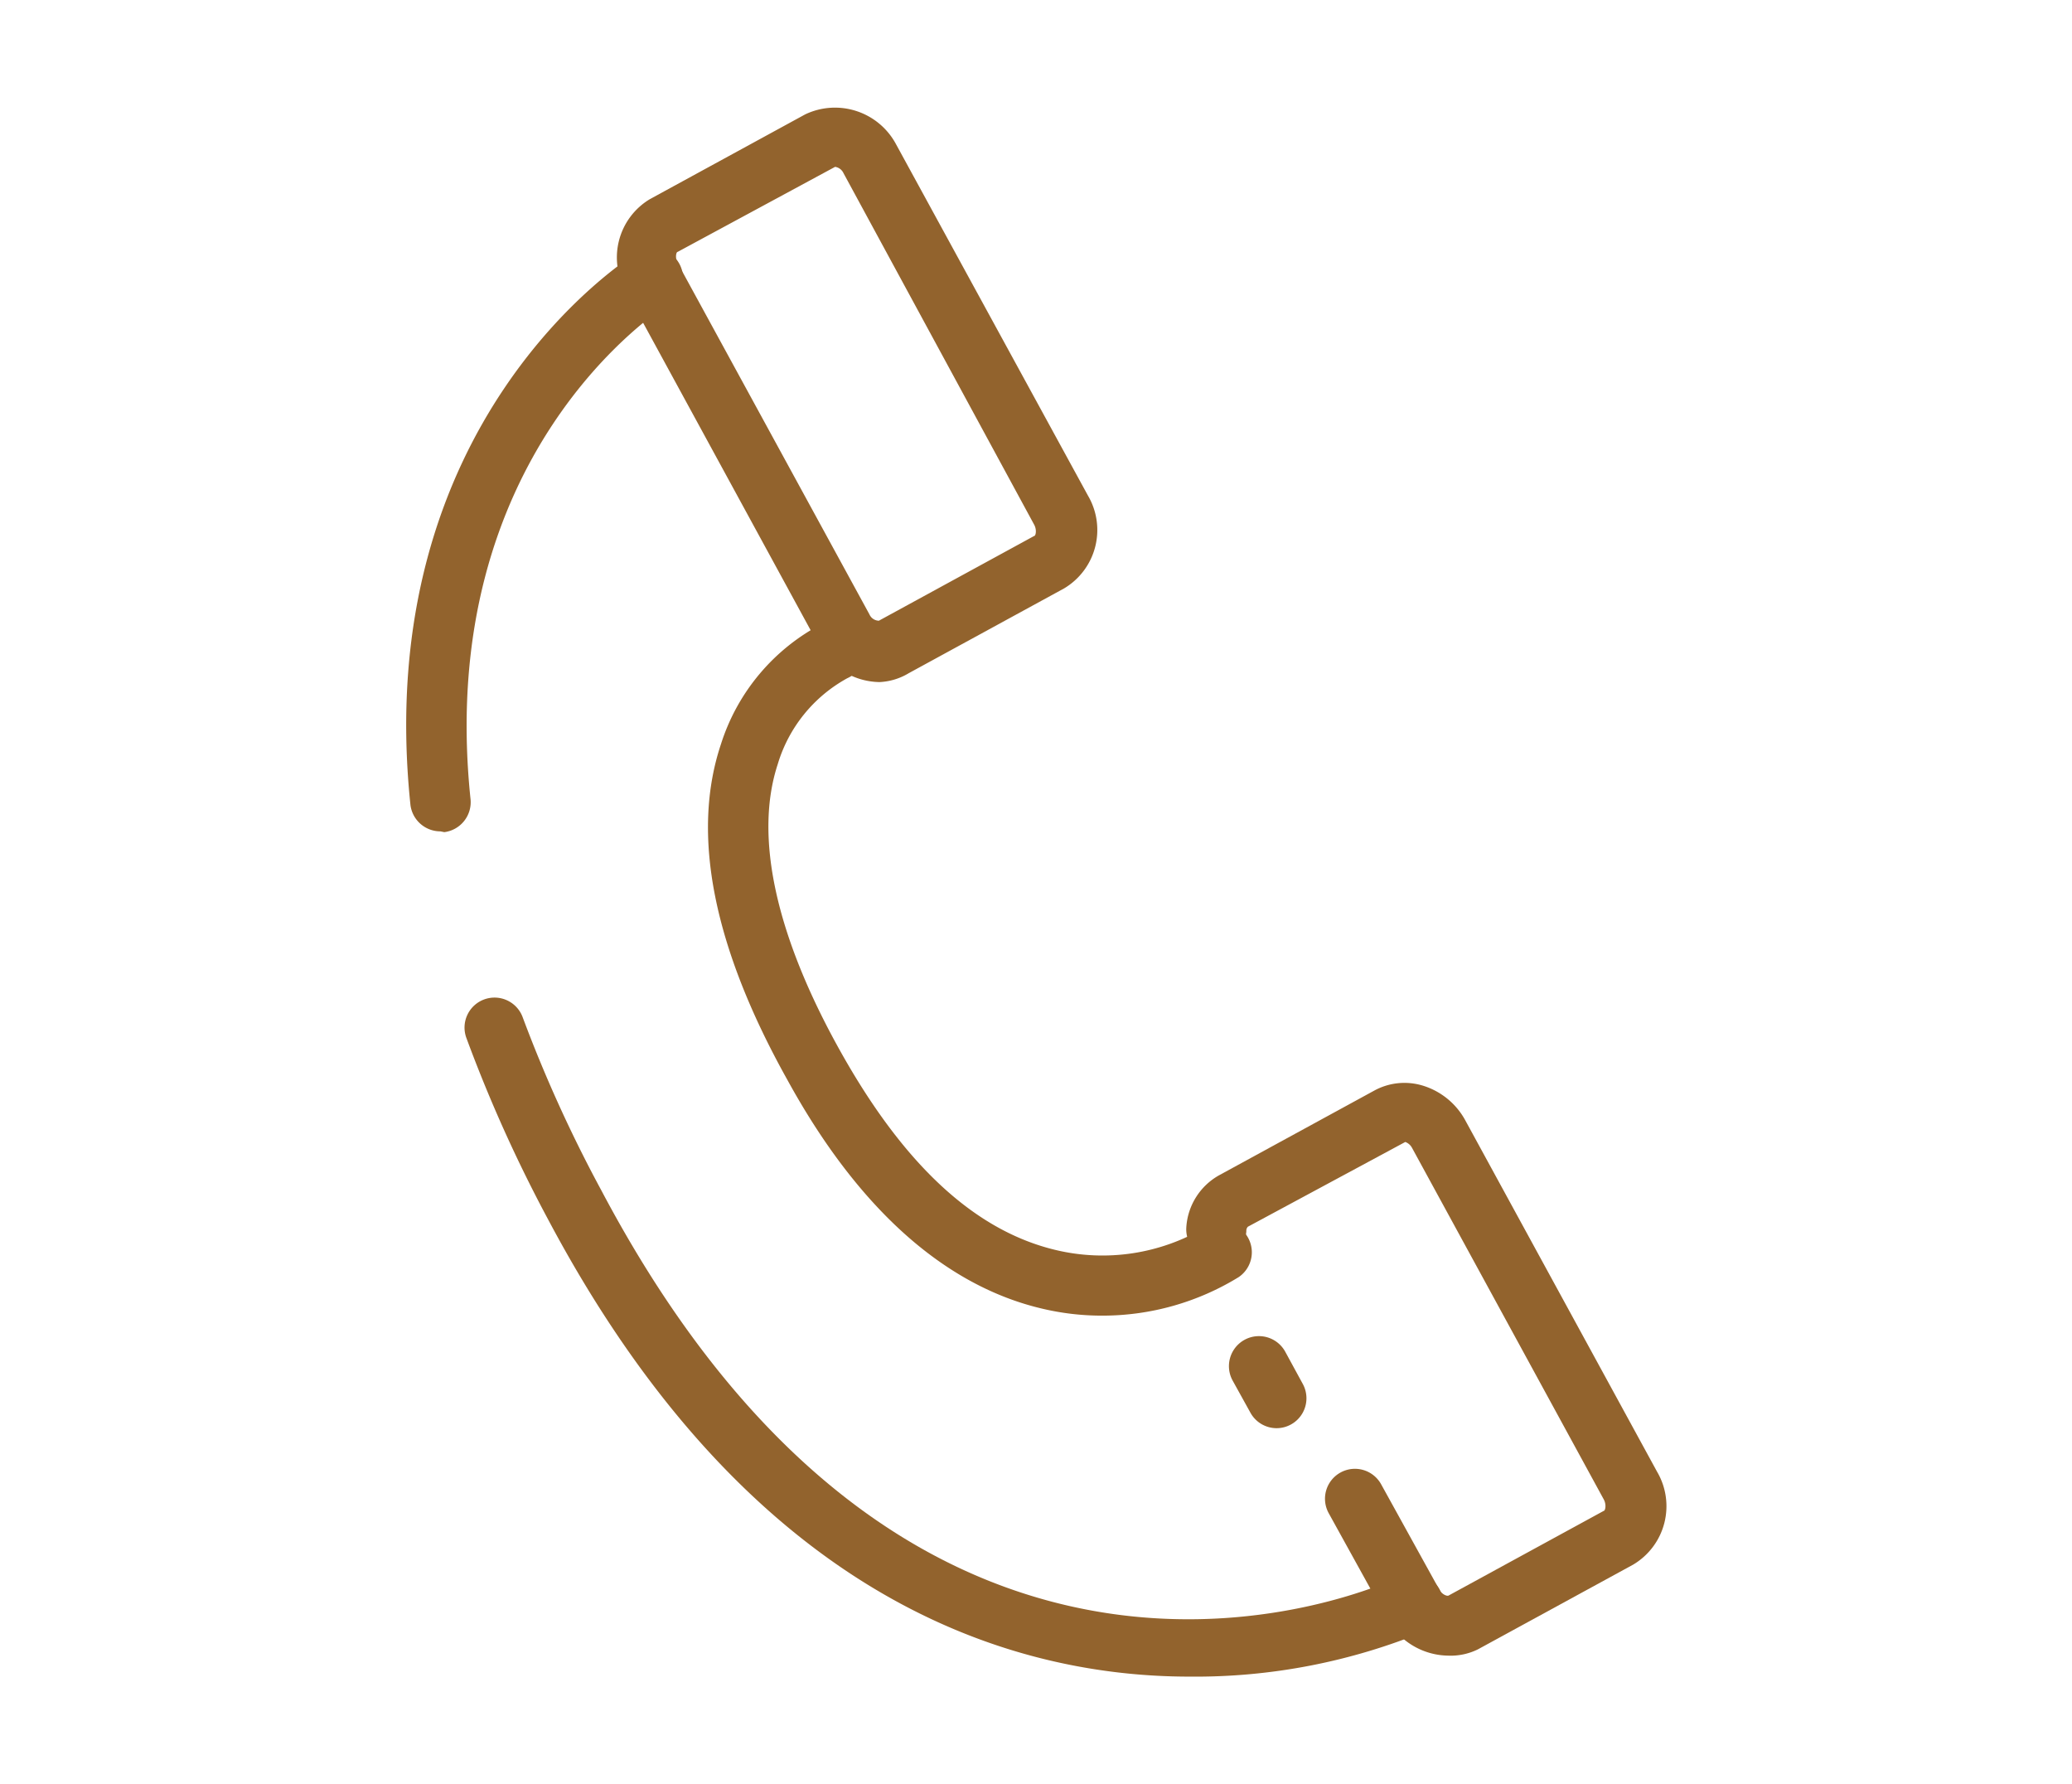
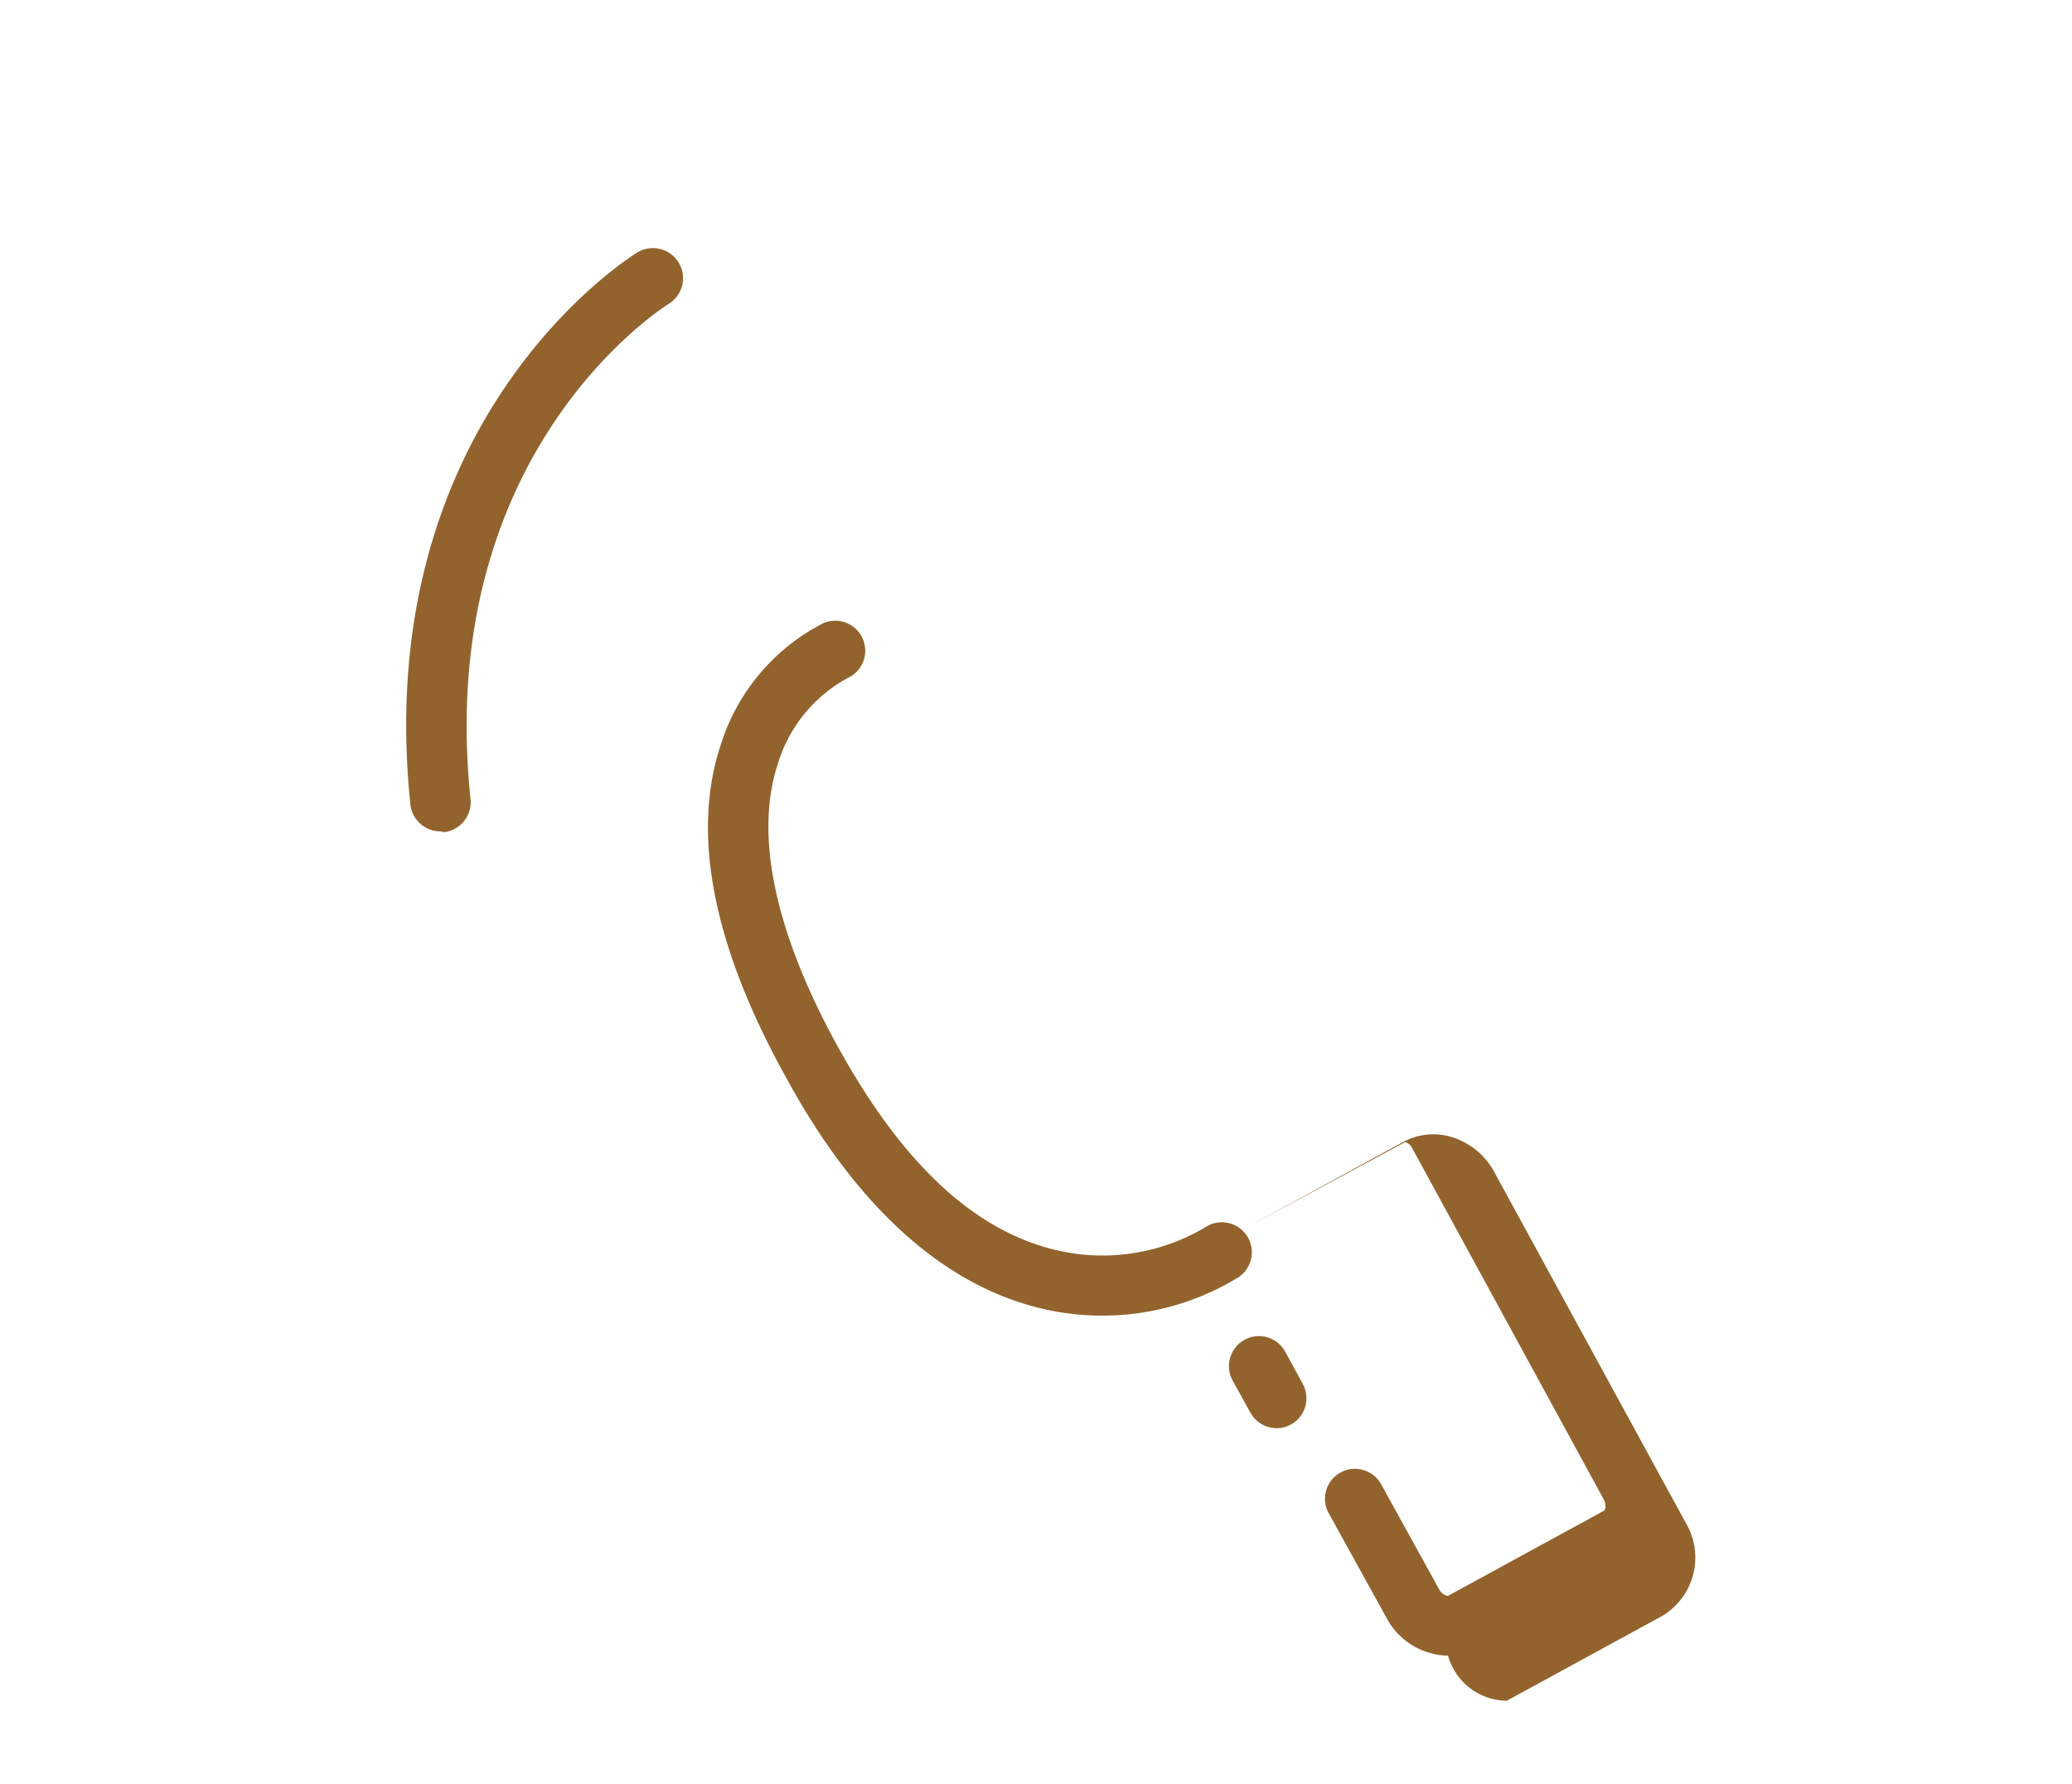
<svg xmlns="http://www.w3.org/2000/svg" id="Layer_6" data-name="Layer 6" viewBox="0 0 79 68">
  <defs>
    <style>.cls-1{fill:#92632d;}</style>
  </defs>
  <title>contact-calgary-dentist</title>
-   <path class="cls-1" d="M33.53,26a2.68,2.68,0,0,1-2.33-1.44L23.88,11.13a2.59,2.59,0,0,1,.9-3.54l5.92-3.23a2.64,2.64,0,0,1,3.47,1.15l7.31,13.38a2.59,2.59,0,0,1-.91,3.54l-5.92,3.23A2.37,2.37,0,0,1,33.53,26ZM31.84,6.36l-6,3.24c-.06,0-.11.23,0,.43l7.31,13.39a.4.4,0,0,0,.36.24l5.92-3.23c.06,0,.11-.23,0-.43L32.16,6.6A.42.42,0,0,0,31.84,6.36Z" />
-   <path class="cls-1" d="M55.21,63.11a2.7,2.7,0,0,1-2.34-1.43l-2.21-4a1.14,1.14,0,0,1,2-1.1l2.21,4c.11.21.31.27.36.24l5.92-3.23c.05,0,.11-.22,0-.43L53.84,43.76a.48.48,0,0,0-.26-.23l-6,3.23a.21.21,0,0,0-.06.16,1.14,1.14,0,0,1-2.29-.12,2.45,2.45,0,0,1,1.25-2l5.92-3.23a2.4,2.4,0,0,1,1.84-.19,2.76,2.76,0,0,1,1.63,1.33l7.31,13.39a2.59,2.59,0,0,1-.91,3.54l-5.92,3.23A2.35,2.35,0,0,1,55.21,63.11Z" />
+   <path class="cls-1" d="M55.21,63.11a2.7,2.7,0,0,1-2.34-1.43l-2.21-4a1.14,1.14,0,0,1,2-1.1l2.21,4c.11.21.31.27.36.24l5.92-3.23c.05,0,.11-.22,0-.43L53.84,43.76a.48.48,0,0,0-.26-.23l-6,3.23l5.92-3.23a2.4,2.4,0,0,1,1.84-.19,2.76,2.76,0,0,1,1.63,1.33l7.31,13.39a2.59,2.59,0,0,1-.91,3.54l-5.92,3.23A2.35,2.35,0,0,1,55.21,63.11Z" />
  <path class="cls-1" d="M48.67,54.44a1.14,1.14,0,0,1-1-.6L47,52.63a1.14,1.14,0,1,1,2-1.11l.67,1.23a1.14,1.14,0,0,1-1,1.69Z" />
-   <path class="cls-1" d="M45.36,63.91c-7,0-16.86-3.09-24.48-17.46a54.77,54.77,0,0,1-3.1-6.89,1.14,1.14,0,0,1,2.15-.78,52.31,52.31,0,0,0,3,6.6C35.14,68.46,52.64,60.45,53.38,60.1a1.14,1.14,0,0,1,1,2.06A23,23,0,0,1,45.36,63.91Z" />
  <path class="cls-1" d="M16.79,31.69a1.15,1.15,0,0,1-1.14-1c-1.53-14.6,8.22-20.8,8.64-21.06a1.14,1.14,0,0,1,1.21,1.95c-.38.24-8.93,5.76-7.56,18.88a1.15,1.15,0,0,1-1,1.26Z" />
  <path class="cls-1" d="M42,50.15a9.88,9.88,0,0,1-2.28-.27c-3.69-.87-7-3.8-9.69-8.7-2.84-5.08-3.69-9.39-2.54-12.82a7.84,7.84,0,0,1,3.89-4.6,1.14,1.14,0,0,1,.93,2.09,5.55,5.55,0,0,0-2.66,3.29c-.9,2.75-.07,6.53,2.39,10.93s5.18,6.86,8.22,7.58a7.67,7.67,0,0,0,5.68-.86,1.14,1.14,0,0,1,1.29,1.89A9.92,9.92,0,0,1,42,50.15Z" />
</svg>